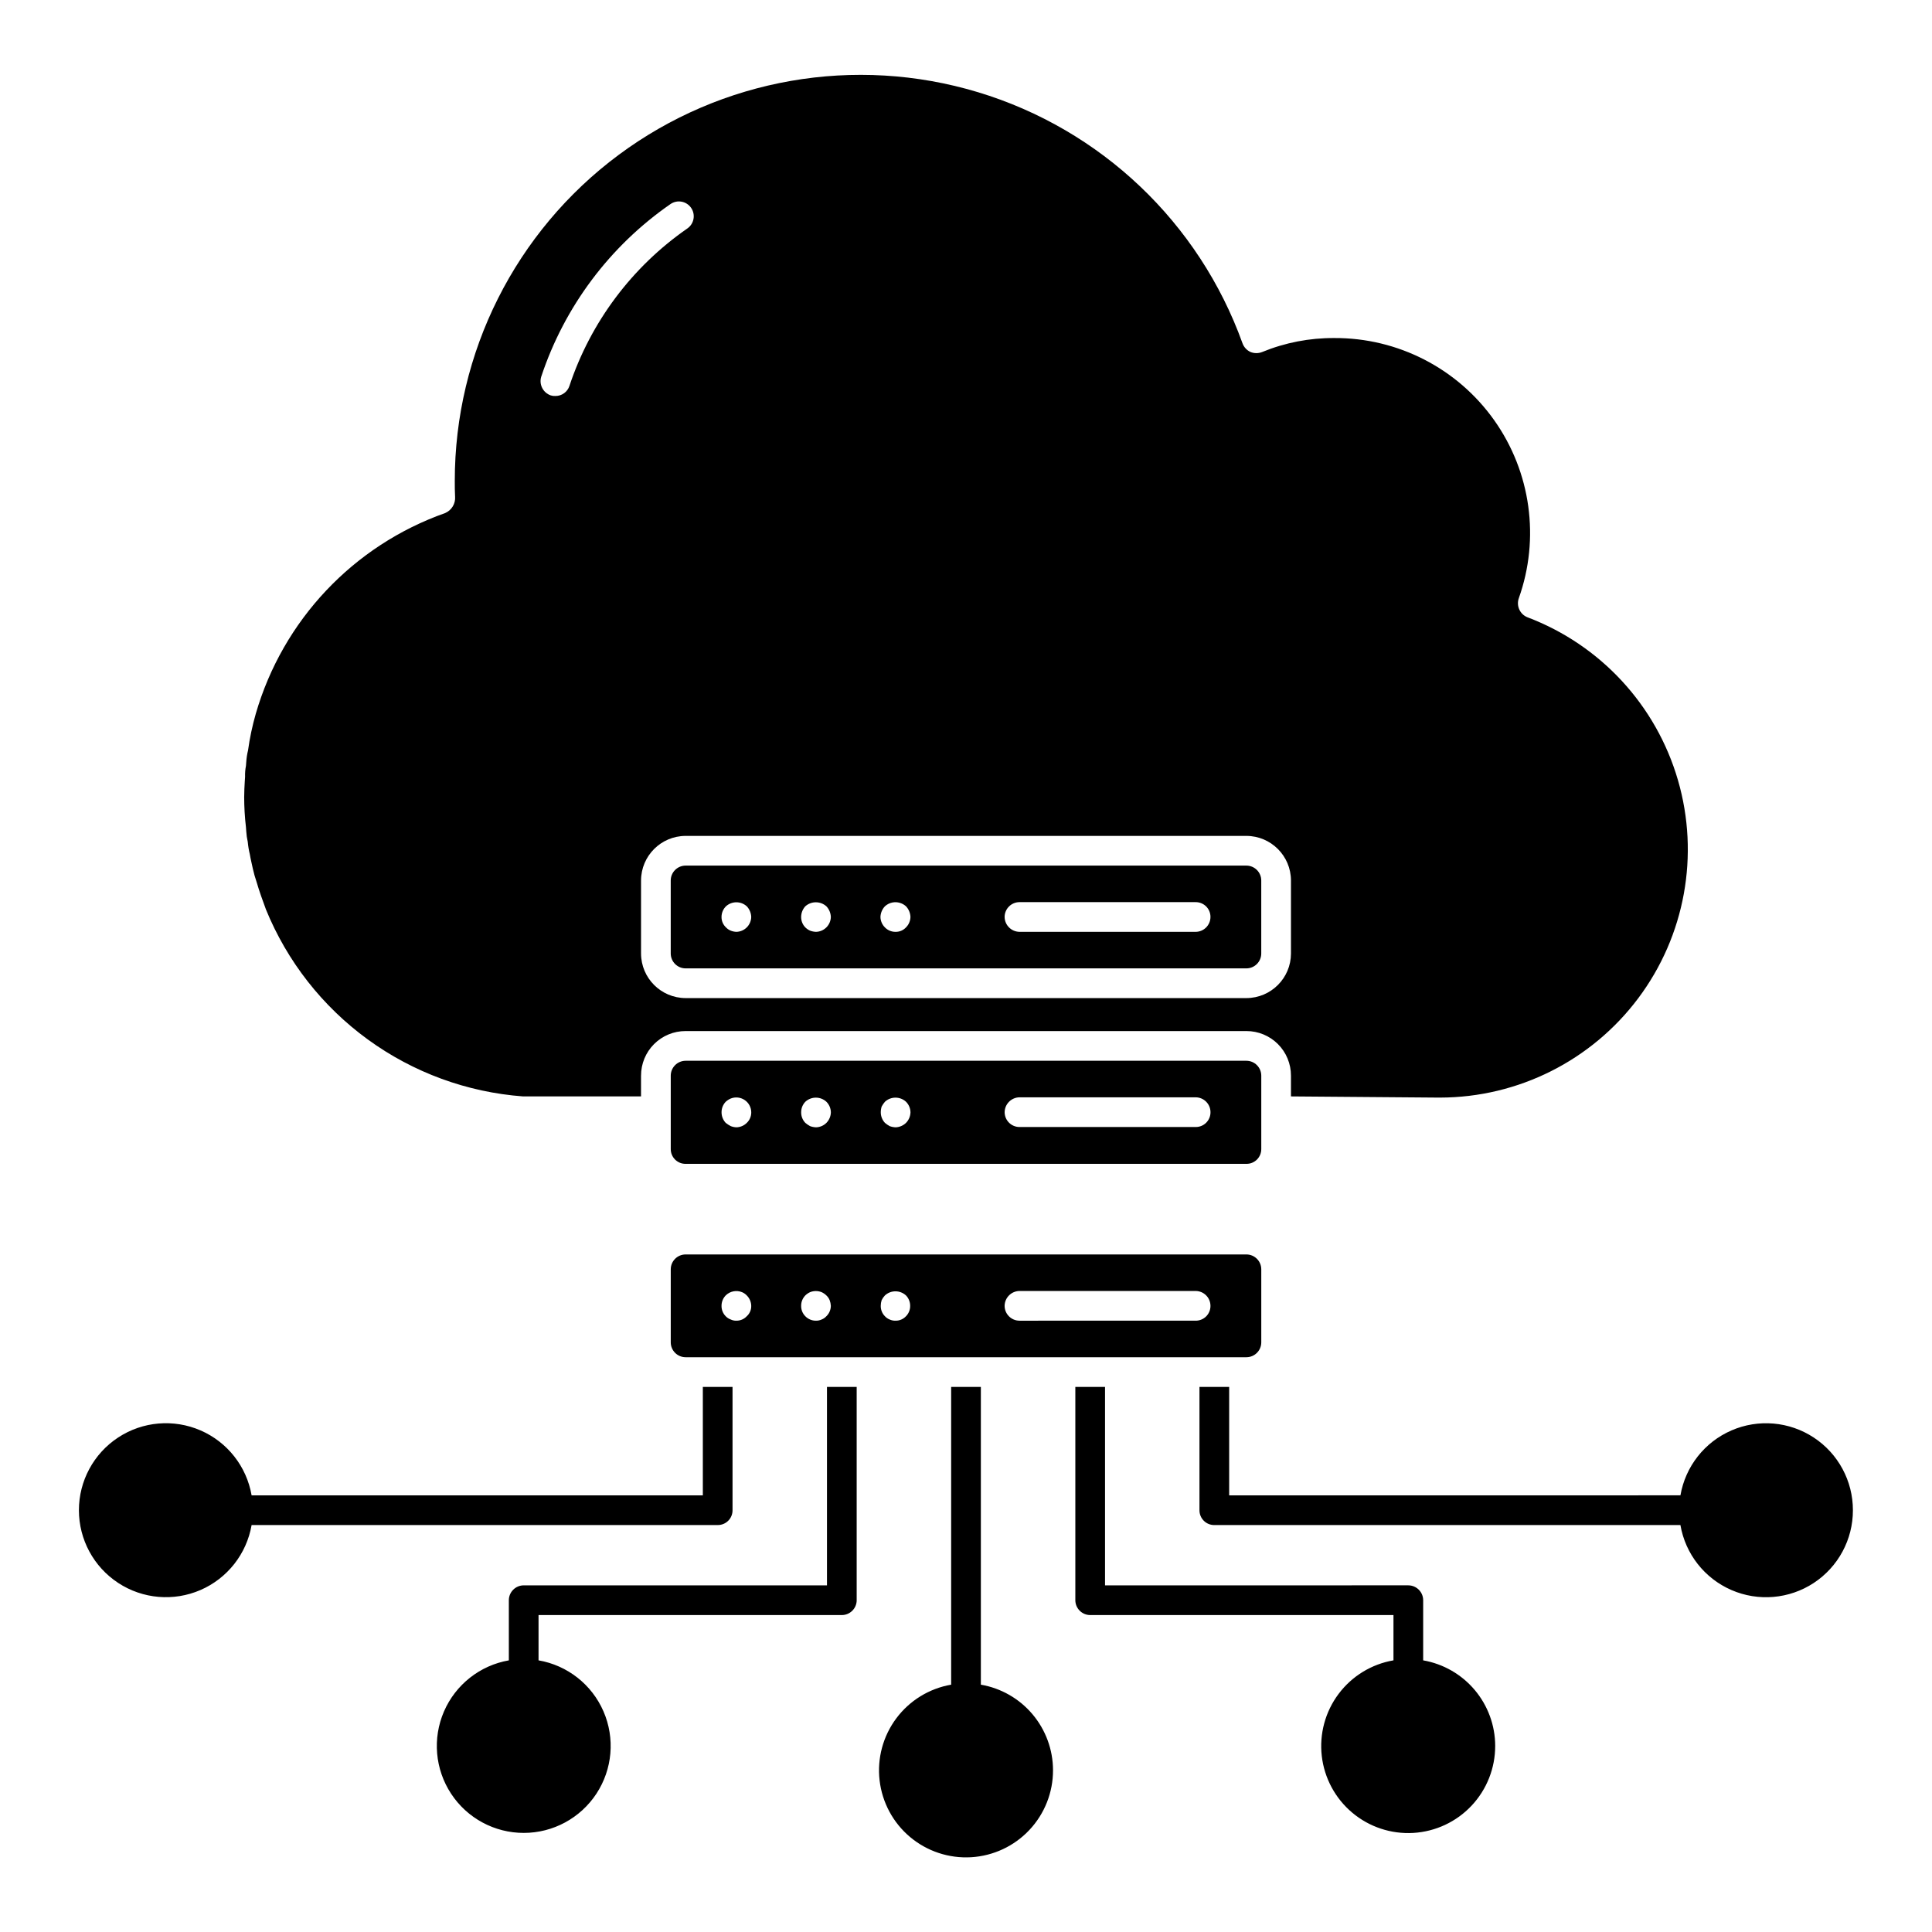
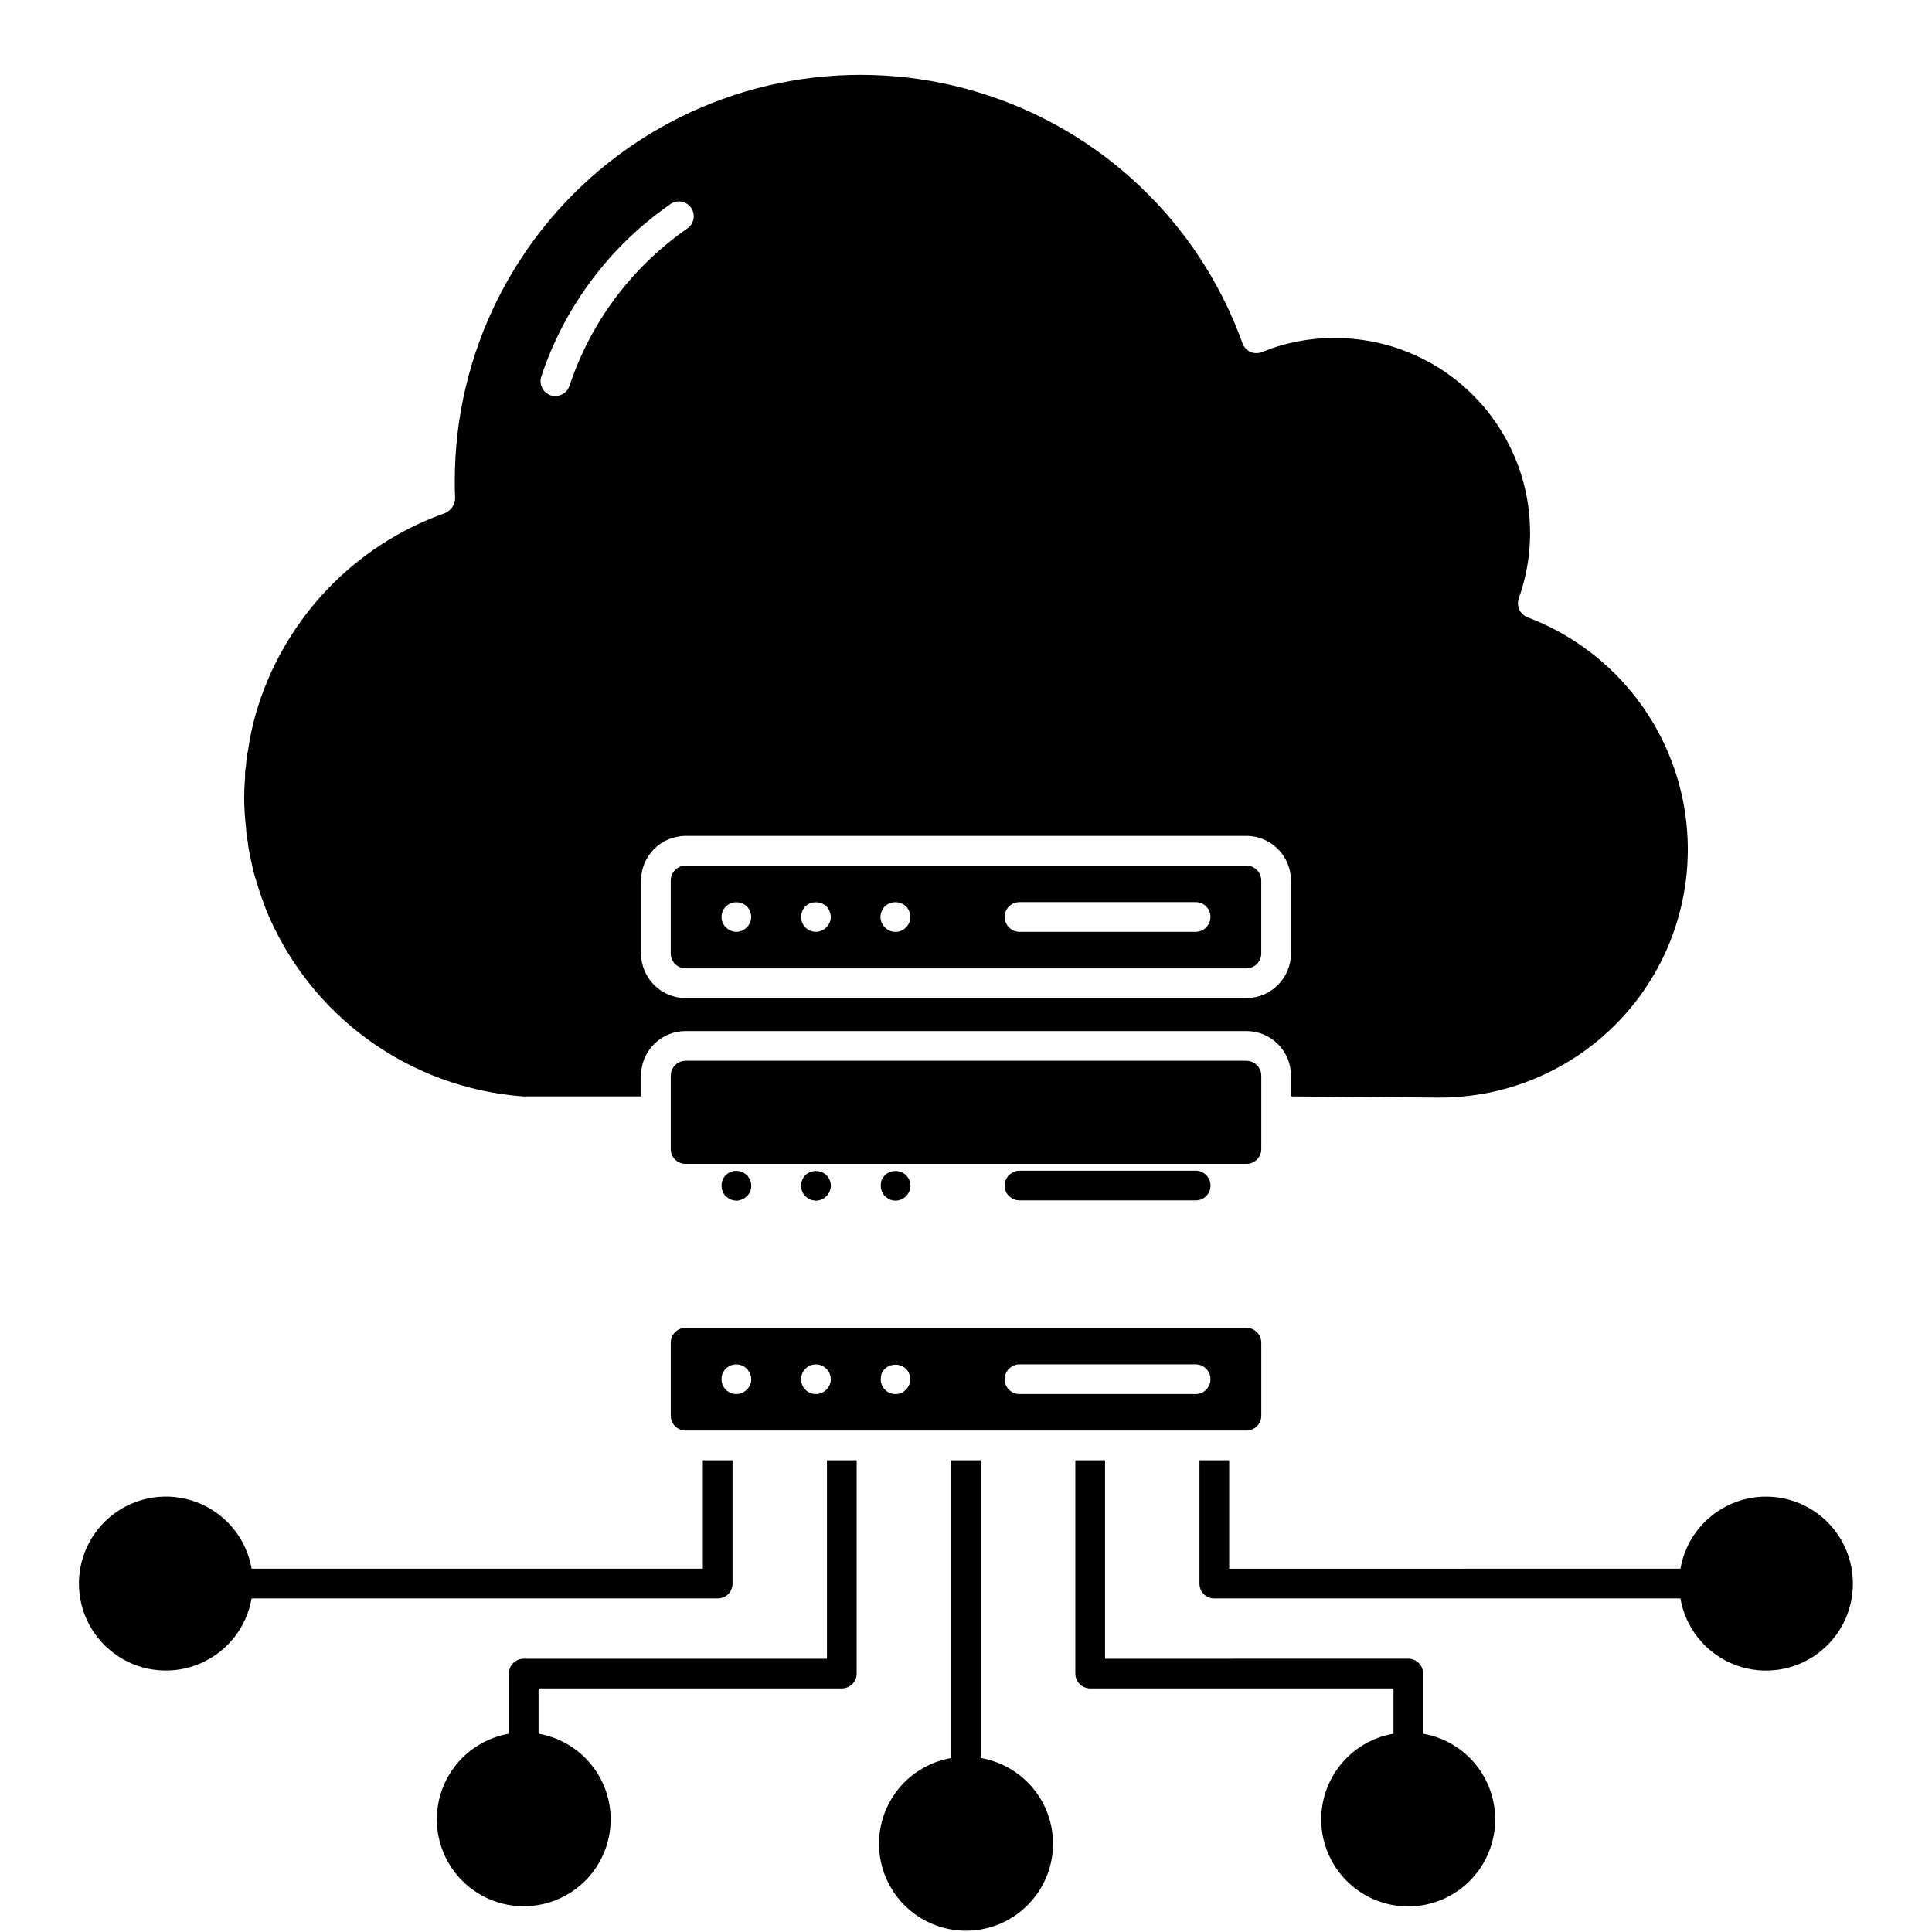
<svg xmlns="http://www.w3.org/2000/svg" fill="#000000" width="800px" height="800px" version="1.1" viewBox="144 144 512 512">
-   <path d="m321.75 377.33v19.363c0.008 2.172 1.766 3.93 3.938 3.938h148.62c2.172-0.008 3.934-1.766 3.938-3.938v-19.363c-0.004-2.172-1.766-3.93-3.938-3.938h-148.62c-2.172 0.008-3.93 1.766-3.938 3.938zm92.418 5.746h46.68c1.047-0.012 2.055 0.402 2.797 1.141 0.738 0.742 1.152 1.746 1.141 2.793-0.008 2.172-1.766 3.934-3.938 3.938h-46.68c-2.16-0.035-3.902-1.777-3.938-3.938 0.008-2.168 1.766-3.926 3.938-3.934zm-35.66 1.102c1.172-1.074 2.856-1.383 4.328-0.789 0.465 0.188 0.891 0.453 1.262 0.789 0.723 0.77 1.145 1.777 1.18 2.832-0.023 1.039-0.445 2.027-1.18 2.758-0.711 0.766-1.711 1.195-2.754 1.18-1.07 0.016-2.094-0.414-2.836-1.18-0.734-0.73-1.16-1.719-1.18-2.758 0.035-1.055 0.457-2.062 1.18-2.832zm-21.098 0c1.594-1.418 3.996-1.418 5.59 0 0.723 0.77 1.145 1.777 1.18 2.832-0.051 2.152-1.785 3.887-3.934 3.938-0.539-0.02-1.07-0.125-1.574-0.316-0.469-0.211-0.895-0.504-1.262-0.863-0.711-0.738-1.109-1.73-1.102-2.758 0.008-1.047 0.398-2.055 1.102-2.832zm-21.02 0c1.566-1.418 3.949-1.418 5.512 0 0.727 0.77 1.145 1.777 1.18 2.832-0.051 2.152-1.781 3.887-3.934 3.938-0.512-0.02-1.02-0.125-1.496-0.316-0.477-0.191-0.906-0.488-1.262-0.863-0.762-0.711-1.191-1.711-1.18-2.758 0-1.062 0.426-2.082 1.18-2.832zm-127.13-19.836c0.055 0.926 0.188 1.848 0.395 2.754 0.102 1.113 0.285 2.219 0.551 3.305 0.234 1.418 0.551 2.598 0.789 3.777v0.004c0.273 1.223 0.613 2.434 1.023 3.621 0.707 2.441 1.574 4.801 2.441 7.164h-0.004c5.621 13.793 14.977 25.746 27.023 34.508 12.043 8.762 26.297 13.984 41.148 15.086h31.25v-5.512h0.004c-0.004-3.133 1.238-6.141 3.453-8.355 2.215-2.215 5.223-3.457 8.355-3.453h148.62c3.137-0.004 6.141 1.238 8.355 3.453 2.215 2.215 3.457 5.223 3.453 8.355v5.512l39.516 0.316 0.004-0.004c20.672-0.035 40.129-9.793 52.523-26.34 12.395-16.547 16.285-37.957 10.508-57.809-5.777-19.852-20.551-35.828-39.887-43.141-1.988-0.801-2.992-3.019-2.285-5.039 5.644-15.852 3.211-33.457-6.519-47.184-9.73-13.727-25.539-21.852-42.363-21.777-6.559-0.043-13.062 1.215-19.129 3.703-0.988 0.395-2.086 0.395-3.07 0-0.988-0.445-1.754-1.27-2.129-2.285-11.516-32.035-37.523-56.727-70.113-66.57s-67.914-3.676-95.242 16.629c-27.324 20.305-43.426 52.348-43.41 86.391 0 1.34 0 2.832 0.078 4.172h0.004c0.133 1.848-0.906 3.578-2.602 4.328-24.344 8.598-43.047 28.414-50.223 53.215-0.91 3.176-1.594 6.41-2.047 9.684-0.25 1.008-0.406 2.035-0.473 3.07l-0.078 1.023c-0.188 0.957-0.266 1.938-0.234 2.914l-0.078 1.18c-0.078 1.34-0.156 2.754-0.156 4.094h-0.004c0 2.707 0.156 5.418 0.473 8.105zm265.05 1.18c6.516 0.02 11.789 5.293 11.809 11.809v19.363c-0.016 6.516-5.293 11.789-11.809 11.809h-148.62c-6.516-0.02-11.789-5.293-11.809-11.809v-19.363c0.02-6.516 5.293-11.789 11.809-11.809zm-186.88-121.7c6.152-18.555 18.172-34.605 34.242-45.734 1.781-1.238 4.231-0.801 5.473 0.984 1.238 1.781 0.797 4.231-0.984 5.469-14.656 10.164-25.621 24.801-31.254 41.723-0.52 1.602-2.016 2.684-3.699 2.676-0.426 0.027-0.852-0.027-1.258-0.156-2.039-0.707-3.152-2.898-2.519-4.961zm190.82 185.23c-0.008-2.172-1.766-3.93-3.938-3.938h-148.62c-2.172 0.008-3.93 1.766-3.938 3.938v19.445-0.004c-0.012 1.051 0.402 2.055 1.141 2.797 0.742 0.738 1.75 1.152 2.797 1.141h148.62c1.051 0.012 2.055-0.402 2.797-1.141 0.738-0.742 1.152-1.746 1.141-2.797zm-136.34 12.516c-0.73 0.734-1.719 1.156-2.754 1.18-0.512-0.02-1.02-0.125-1.496-0.312-0.477-0.242-0.922-0.535-1.34-0.867-0.699-0.746-1.094-1.73-1.102-2.754-0.02-1.055 0.375-2.074 1.102-2.836 0.398-0.359 0.848-0.652 1.34-0.863 1.223-0.484 2.609-0.332 3.695 0.41 1.09 0.738 1.738 1.973 1.734 3.289 0 1.039-0.426 2.035-1.18 2.754zm21.098 0c-0.73 0.734-1.719 1.156-2.754 1.18-0.539-0.02-1.07-0.125-1.574-0.312-0.449-0.242-0.875-0.535-1.262-0.867-0.711-0.738-1.109-1.727-1.102-2.754-0.023-1.055 0.375-2.074 1.102-2.836 1.578-1.457 4.012-1.457 5.59 0 0.75 0.754 1.176 1.773 1.18 2.836-0.035 1.031-0.457 2.016-1.18 2.754zm21.098 0c-0.742 0.723-1.723 1.145-2.754 1.18-0.539-0.02-1.07-0.125-1.578-0.312-0.449-0.242-0.871-0.535-1.258-0.867-0.699-0.746-1.094-1.73-1.102-2.754-0.004-0.535 0.074-1.066 0.234-1.574 0.242-0.453 0.535-0.875 0.867-1.262 1.578-1.457 4.012-1.457 5.59 0 0.75 0.754 1.176 1.773 1.18 2.836-0.039 1.031-0.457 2.016-1.18 2.754zm76.754 1.102h-46.684c-2.172-0.004-3.93-1.766-3.938-3.934 0.035-2.16 1.777-3.902 3.938-3.938h46.68c2.172 0.008 3.93 1.766 3.938 3.938 0.012 1.047-0.402 2.055-1.141 2.793-0.742 0.742-1.75 1.152-2.797 1.141zm174.18 101.56c0.012 7.762-3.894 15.008-10.383 19.273-6.488 4.262-14.691 4.965-21.812 1.871s-12.203-9.566-13.516-17.219h-123.52c-1.047 0.008-2.055-0.402-2.793-1.145-0.742-0.738-1.152-1.746-1.145-2.793v-32.668h7.871v28.734l119.59-0.004c1.32-7.648 6.402-14.117 13.523-17.203 7.121-3.09 15.32-2.383 21.805 1.883 6.488 4.262 10.387 11.504 10.379 19.266zm-211.98 68.879c0.016 5.891-2.227 11.562-6.262 15.852-4.035 4.293-9.559 6.875-15.438 7.223-5.879 0.348-11.668-1.57-16.18-5.356-4.512-3.789-7.402-9.16-8.078-15.008-0.68-5.852 0.91-11.738 4.438-16.457s8.723-7.906 14.527-8.91v-78.902h7.871v78.902c5.344 0.922 10.191 3.699 13.688 7.844s5.422 9.391 5.434 14.812zm117.18-6.449c0.016 5.891-2.223 11.566-6.258 15.859-4.035 4.293-9.562 6.875-15.445 7.223-5.879 0.344-11.672-1.574-16.18-5.367-4.512-3.789-7.398-9.164-8.074-15.016-0.672-5.852 0.922-11.742 4.457-16.457 3.531-4.715 8.734-7.898 14.543-8.895v-12h-80.375c-2.168-0.008-3.93-1.766-3.934-3.938v-56.52h7.871v52.586l80.375-0.004c2.168 0.008 3.926 1.766 3.934 3.938v15.941c5.336 0.93 10.172 3.711 13.664 7.852 3.488 4.141 5.41 9.379 5.422 14.797zm-65.926-130.22h-148.62c-2.172 0.004-3.93 1.762-3.938 3.934v19.367c0.004 2.172 1.766 3.93 3.938 3.934h148.62c2.172-0.004 3.934-1.762 3.938-3.934v-19.367c-0.004-2.172-1.766-3.93-3.938-3.934zm-132.41 16.371c-0.711 0.766-1.711 1.195-2.754 1.184-0.516 0.016-1.031-0.094-1.496-0.316-0.508-0.184-0.965-0.48-1.34-0.867-0.723-0.73-1.121-1.723-1.102-2.754-0.004-1.027 0.391-2.016 1.102-2.754 1.141-1.133 2.844-1.477 4.332-0.867 0.477 0.195 0.906 0.492 1.258 0.867 0.734 0.73 1.16 1.719 1.18 2.754 0.031 1.047-0.402 2.055-1.18 2.754zm21.098 0c-0.348 0.383-0.777 0.68-1.258 0.867-0.469 0.219-0.98 0.324-1.496 0.316-1.07 0.012-2.094-0.414-2.836-1.184-0.723-0.73-1.121-1.723-1.102-2.754-0.008-1.027 0.391-2.016 1.102-2.754 0.367-0.359 0.793-0.652 1.262-0.867 0.984-0.395 2.082-0.395 3.07 0 0.465 0.215 0.891 0.508 1.258 0.867 0.375 0.352 0.672 0.781 0.867 1.258 0.18 0.48 0.285 0.984 0.312 1.496-0.008 1.039-0.434 2.031-1.18 2.754zm21.098 0c-0.711 0.766-1.711 1.195-2.754 1.184-0.543 0.016-1.082-0.09-1.578-0.316-0.48-0.188-0.91-0.484-1.258-0.867-0.727-0.73-1.121-1.723-1.102-2.754 0-0.508 0.082-1.012 0.234-1.496 0.223-0.461 0.516-0.887 0.867-1.258 1.578-1.457 4.012-1.457 5.59 0 0.711 0.738 1.109 1.727 1.102 2.754 0.02 1.031-0.379 2.023-1.102 2.754zm76.754 1.18-46.684 0.004c-2.172-0.008-3.93-1.766-3.938-3.938 0.035-2.16 1.777-3.902 3.938-3.938h46.68c2.172 0.008 3.93 1.766 3.938 3.938 0.012 1.047-0.402 2.055-1.141 2.793-0.742 0.742-1.75 1.152-2.797 1.145zm-97.695 17.559h7.871v56.52h0.004c-0.008 2.172-1.766 3.93-3.938 3.938h-80.375v12c7.648 1.32 14.117 6.402 17.207 13.52 3.094 7.121 2.391 15.316-1.863 21.805-4.254 6.492-11.492 10.402-19.25 10.406-7.762 0.008-15.004-3.898-19.266-10.383-4.262-6.484-4.973-14.68-1.891-21.801 3.086-7.121 9.547-12.215 17.191-13.543v-15.941c0.008-2.172 1.766-3.93 3.938-3.938h80.371zm-28.969 36.605-123.51-0.004c-1.324 7.652-6.414 14.125-13.539 17.215-7.125 3.09-15.328 2.383-21.82-1.879-6.496-4.262-10.406-11.504-10.406-19.27s3.91-15.012 10.406-19.273c6.492-4.262 14.695-4.965 21.82-1.875s12.215 9.559 13.539 17.211h119.58v-28.73h7.871v32.668c0.008 1.047-0.402 2.055-1.141 2.793-0.742 0.742-1.75 1.152-2.797 1.141z" />
+   <path d="m321.75 377.33v19.363c0.008 2.172 1.766 3.93 3.938 3.938h148.62c2.172-0.008 3.934-1.766 3.938-3.938v-19.363c-0.004-2.172-1.766-3.93-3.938-3.938h-148.62c-2.172 0.008-3.93 1.766-3.938 3.938zm92.418 5.746h46.68c1.047-0.012 2.055 0.402 2.797 1.141 0.738 0.742 1.152 1.746 1.141 2.793-0.008 2.172-1.766 3.934-3.938 3.938h-46.68c-2.16-0.035-3.902-1.777-3.938-3.938 0.008-2.168 1.766-3.926 3.938-3.934zm-35.66 1.102c1.172-1.074 2.856-1.383 4.328-0.789 0.465 0.188 0.891 0.453 1.262 0.789 0.723 0.77 1.145 1.777 1.18 2.832-0.023 1.039-0.445 2.027-1.18 2.758-0.711 0.766-1.711 1.195-2.754 1.18-1.07 0.016-2.094-0.414-2.836-1.18-0.734-0.73-1.16-1.719-1.18-2.758 0.035-1.055 0.457-2.062 1.18-2.832zm-21.098 0c1.594-1.418 3.996-1.418 5.59 0 0.723 0.77 1.145 1.777 1.18 2.832-0.051 2.152-1.785 3.887-3.934 3.938-0.539-0.02-1.07-0.125-1.574-0.316-0.469-0.211-0.895-0.504-1.262-0.863-0.711-0.738-1.109-1.73-1.102-2.758 0.008-1.047 0.398-2.055 1.102-2.832zm-21.02 0c1.566-1.418 3.949-1.418 5.512 0 0.727 0.77 1.145 1.777 1.18 2.832-0.051 2.152-1.781 3.887-3.934 3.938-0.512-0.02-1.02-0.125-1.496-0.316-0.477-0.191-0.906-0.488-1.262-0.863-0.762-0.711-1.191-1.711-1.18-2.758 0-1.062 0.426-2.082 1.18-2.832zm-127.13-19.836c0.055 0.926 0.188 1.848 0.395 2.754 0.102 1.113 0.285 2.219 0.551 3.305 0.234 1.418 0.551 2.598 0.789 3.777v0.004c0.273 1.223 0.613 2.434 1.023 3.621 0.707 2.441 1.574 4.801 2.441 7.164h-0.004c5.621 13.793 14.977 25.746 27.023 34.508 12.043 8.762 26.297 13.984 41.148 15.086h31.25v-5.512h0.004c-0.004-3.133 1.238-6.141 3.453-8.355 2.215-2.215 5.223-3.457 8.355-3.453h148.62c3.137-0.004 6.141 1.238 8.355 3.453 2.215 2.215 3.457 5.223 3.453 8.355v5.512l39.516 0.316 0.004-0.004c20.672-0.035 40.129-9.793 52.523-26.34 12.395-16.547 16.285-37.957 10.508-57.809-5.777-19.852-20.551-35.828-39.887-43.141-1.988-0.801-2.992-3.019-2.285-5.039 5.644-15.852 3.211-33.457-6.519-47.184-9.73-13.727-25.539-21.852-42.363-21.777-6.559-0.043-13.062 1.215-19.129 3.703-0.988 0.395-2.086 0.395-3.07 0-0.988-0.445-1.754-1.27-2.129-2.285-11.516-32.035-37.523-56.727-70.113-66.57s-67.914-3.676-95.242 16.629c-27.324 20.305-43.426 52.348-43.41 86.391 0 1.34 0 2.832 0.078 4.172h0.004c0.133 1.848-0.906 3.578-2.602 4.328-24.344 8.598-43.047 28.414-50.223 53.215-0.91 3.176-1.594 6.41-2.047 9.684-0.25 1.008-0.406 2.035-0.473 3.07l-0.078 1.023c-0.188 0.957-0.266 1.938-0.234 2.914l-0.078 1.18c-0.078 1.34-0.156 2.754-0.156 4.094h-0.004c0 2.707 0.156 5.418 0.473 8.105zm265.05 1.18c6.516 0.02 11.789 5.293 11.809 11.809v19.363c-0.016 6.516-5.293 11.789-11.809 11.809h-148.62c-6.516-0.02-11.789-5.293-11.809-11.809v-19.363c0.02-6.516 5.293-11.789 11.809-11.809zm-186.88-121.7c6.152-18.555 18.172-34.605 34.242-45.734 1.781-1.238 4.231-0.801 5.473 0.984 1.238 1.781 0.797 4.231-0.984 5.469-14.656 10.164-25.621 24.801-31.254 41.723-0.52 1.602-2.016 2.684-3.699 2.676-0.426 0.027-0.852-0.027-1.258-0.156-2.039-0.707-3.152-2.898-2.519-4.961zm190.82 185.23c-0.008-2.172-1.766-3.93-3.938-3.938h-148.62c-2.172 0.008-3.93 1.766-3.938 3.938v19.445-0.004c-0.012 1.051 0.402 2.055 1.141 2.797 0.742 0.738 1.75 1.152 2.797 1.141h148.62c1.051 0.012 2.055-0.402 2.797-1.141 0.738-0.742 1.152-1.746 1.141-2.797m-136.34 12.516c-0.73 0.734-1.719 1.156-2.754 1.18-0.512-0.02-1.02-0.125-1.496-0.312-0.477-0.242-0.922-0.535-1.34-0.867-0.699-0.746-1.094-1.73-1.102-2.754-0.02-1.055 0.375-2.074 1.102-2.836 0.398-0.359 0.848-0.652 1.34-0.863 1.223-0.484 2.609-0.332 3.695 0.41 1.09 0.738 1.738 1.973 1.734 3.289 0 1.039-0.426 2.035-1.18 2.754zm21.098 0c-0.73 0.734-1.719 1.156-2.754 1.18-0.539-0.02-1.07-0.125-1.574-0.312-0.449-0.242-0.875-0.535-1.262-0.867-0.711-0.738-1.109-1.727-1.102-2.754-0.023-1.055 0.375-2.074 1.102-2.836 1.578-1.457 4.012-1.457 5.59 0 0.75 0.754 1.176 1.773 1.18 2.836-0.035 1.031-0.457 2.016-1.18 2.754zm21.098 0c-0.742 0.723-1.723 1.145-2.754 1.18-0.539-0.02-1.07-0.125-1.578-0.312-0.449-0.242-0.871-0.535-1.258-0.867-0.699-0.746-1.094-1.73-1.102-2.754-0.004-0.535 0.074-1.066 0.234-1.574 0.242-0.453 0.535-0.875 0.867-1.262 1.578-1.457 4.012-1.457 5.59 0 0.75 0.754 1.176 1.773 1.18 2.836-0.039 1.031-0.457 2.016-1.18 2.754zm76.754 1.102h-46.684c-2.172-0.004-3.93-1.766-3.938-3.934 0.035-2.16 1.777-3.902 3.938-3.938h46.68c2.172 0.008 3.93 1.766 3.938 3.938 0.012 1.047-0.402 2.055-1.141 2.793-0.742 0.742-1.75 1.152-2.797 1.141zm174.18 101.56c0.012 7.762-3.894 15.008-10.383 19.273-6.488 4.262-14.691 4.965-21.812 1.871s-12.203-9.566-13.516-17.219h-123.52c-1.047 0.008-2.055-0.402-2.793-1.145-0.742-0.738-1.152-1.746-1.145-2.793v-32.668h7.871v28.734l119.59-0.004c1.32-7.648 6.402-14.117 13.523-17.203 7.121-3.09 15.32-2.383 21.805 1.883 6.488 4.262 10.387 11.504 10.379 19.266zm-211.98 68.879c0.016 5.891-2.227 11.562-6.262 15.852-4.035 4.293-9.559 6.875-15.438 7.223-5.879 0.348-11.668-1.57-16.18-5.356-4.512-3.789-7.402-9.16-8.078-15.008-0.68-5.852 0.91-11.738 4.438-16.457s8.723-7.906 14.527-8.91v-78.902h7.871v78.902c5.344 0.922 10.191 3.699 13.688 7.844s5.422 9.391 5.434 14.812zm117.18-6.449c0.016 5.891-2.223 11.566-6.258 15.859-4.035 4.293-9.562 6.875-15.445 7.223-5.879 0.344-11.672-1.574-16.18-5.367-4.512-3.789-7.398-9.164-8.074-15.016-0.672-5.852 0.922-11.742 4.457-16.457 3.531-4.715 8.734-7.898 14.543-8.895v-12h-80.375c-2.168-0.008-3.93-1.766-3.934-3.938v-56.52h7.871v52.586l80.375-0.004c2.168 0.008 3.926 1.766 3.934 3.938v15.941c5.336 0.93 10.172 3.711 13.664 7.852 3.488 4.141 5.41 9.379 5.422 14.797zm-65.926-130.22h-148.62c-2.172 0.004-3.93 1.762-3.938 3.934v19.367c0.004 2.172 1.766 3.93 3.938 3.934h148.62c2.172-0.004 3.934-1.762 3.938-3.934v-19.367c-0.004-2.172-1.766-3.93-3.938-3.934zm-132.41 16.371c-0.711 0.766-1.711 1.195-2.754 1.184-0.516 0.016-1.031-0.094-1.496-0.316-0.508-0.184-0.965-0.48-1.34-0.867-0.723-0.73-1.121-1.723-1.102-2.754-0.004-1.027 0.391-2.016 1.102-2.754 1.141-1.133 2.844-1.477 4.332-0.867 0.477 0.195 0.906 0.492 1.258 0.867 0.734 0.73 1.16 1.719 1.18 2.754 0.031 1.047-0.402 2.055-1.18 2.754zm21.098 0c-0.348 0.383-0.777 0.68-1.258 0.867-0.469 0.219-0.98 0.324-1.496 0.316-1.07 0.012-2.094-0.414-2.836-1.184-0.723-0.73-1.121-1.723-1.102-2.754-0.008-1.027 0.391-2.016 1.102-2.754 0.367-0.359 0.793-0.652 1.262-0.867 0.984-0.395 2.082-0.395 3.07 0 0.465 0.215 0.891 0.508 1.258 0.867 0.375 0.352 0.672 0.781 0.867 1.258 0.18 0.48 0.285 0.984 0.312 1.496-0.008 1.039-0.434 2.031-1.18 2.754zm21.098 0c-0.711 0.766-1.711 1.195-2.754 1.184-0.543 0.016-1.082-0.09-1.578-0.316-0.48-0.188-0.91-0.484-1.258-0.867-0.727-0.73-1.121-1.723-1.102-2.754 0-0.508 0.082-1.012 0.234-1.496 0.223-0.461 0.516-0.887 0.867-1.258 1.578-1.457 4.012-1.457 5.59 0 0.711 0.738 1.109 1.727 1.102 2.754 0.02 1.031-0.379 2.023-1.102 2.754zm76.754 1.18-46.684 0.004c-2.172-0.008-3.93-1.766-3.938-3.938 0.035-2.16 1.777-3.902 3.938-3.938h46.68c2.172 0.008 3.93 1.766 3.938 3.938 0.012 1.047-0.402 2.055-1.141 2.793-0.742 0.742-1.75 1.152-2.797 1.145zm-97.695 17.559h7.871v56.52h0.004c-0.008 2.172-1.766 3.93-3.938 3.938h-80.375v12c7.648 1.32 14.117 6.402 17.207 13.52 3.094 7.121 2.391 15.316-1.863 21.805-4.254 6.492-11.492 10.402-19.25 10.406-7.762 0.008-15.004-3.898-19.266-10.383-4.262-6.484-4.973-14.68-1.891-21.801 3.086-7.121 9.547-12.215 17.191-13.543v-15.941c0.008-2.172 1.766-3.93 3.938-3.938h80.371zm-28.969 36.605-123.51-0.004c-1.324 7.652-6.414 14.125-13.539 17.215-7.125 3.09-15.328 2.383-21.82-1.879-6.496-4.262-10.406-11.504-10.406-19.27s3.91-15.012 10.406-19.273c6.492-4.262 14.695-4.965 21.82-1.875s12.215 9.559 13.539 17.211h119.58v-28.73h7.871v32.668c0.008 1.047-0.402 2.055-1.141 2.793-0.742 0.742-1.75 1.152-2.797 1.141z" />
</svg>